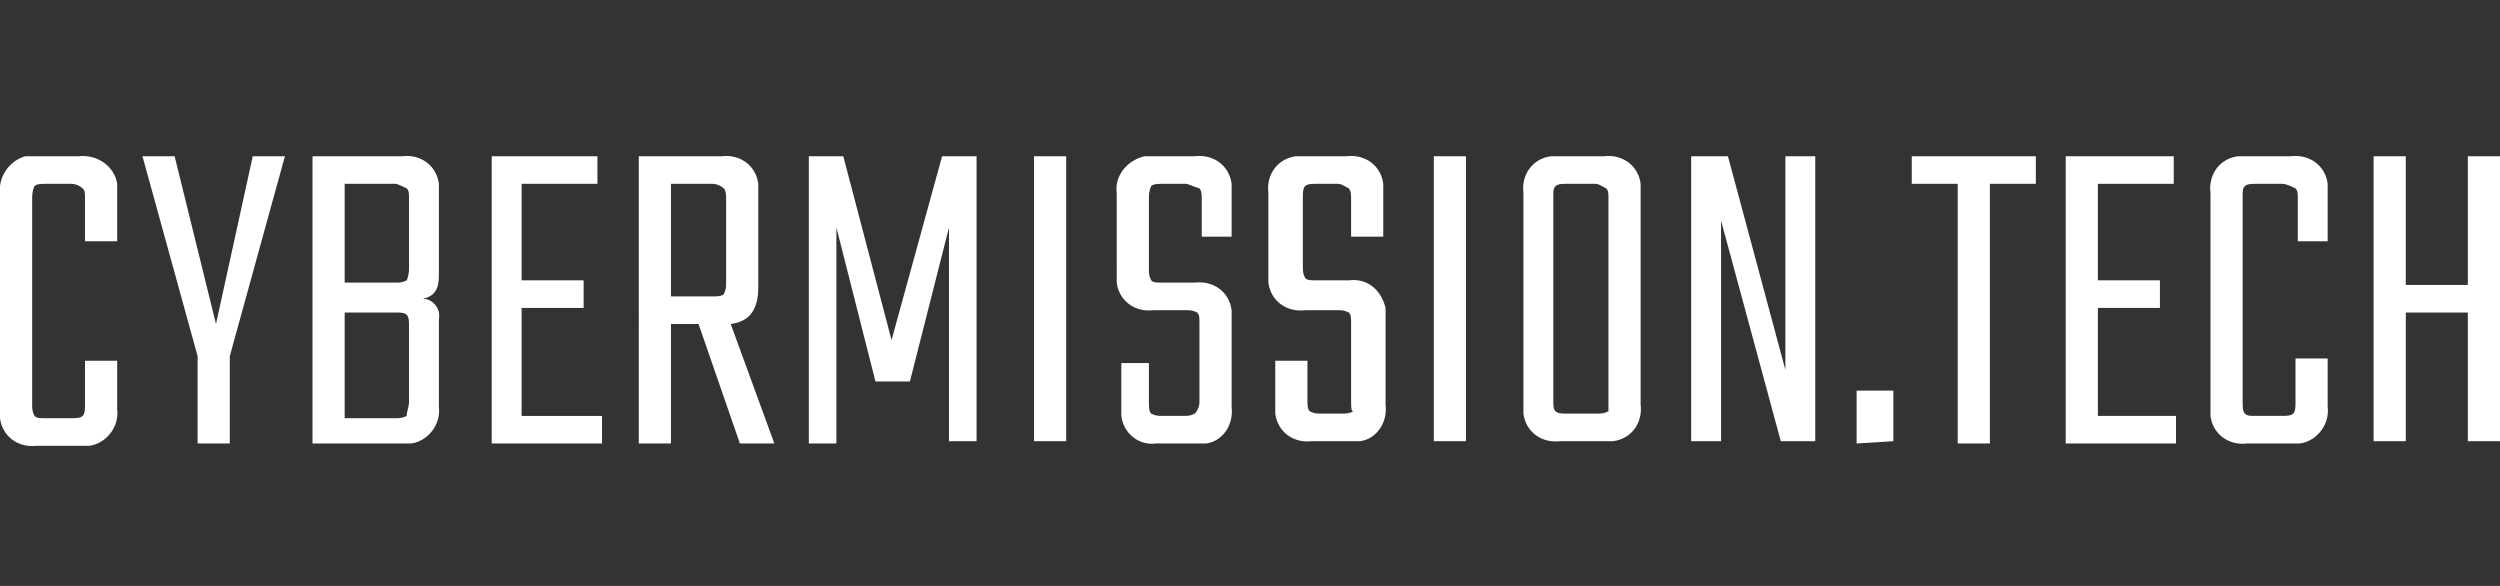
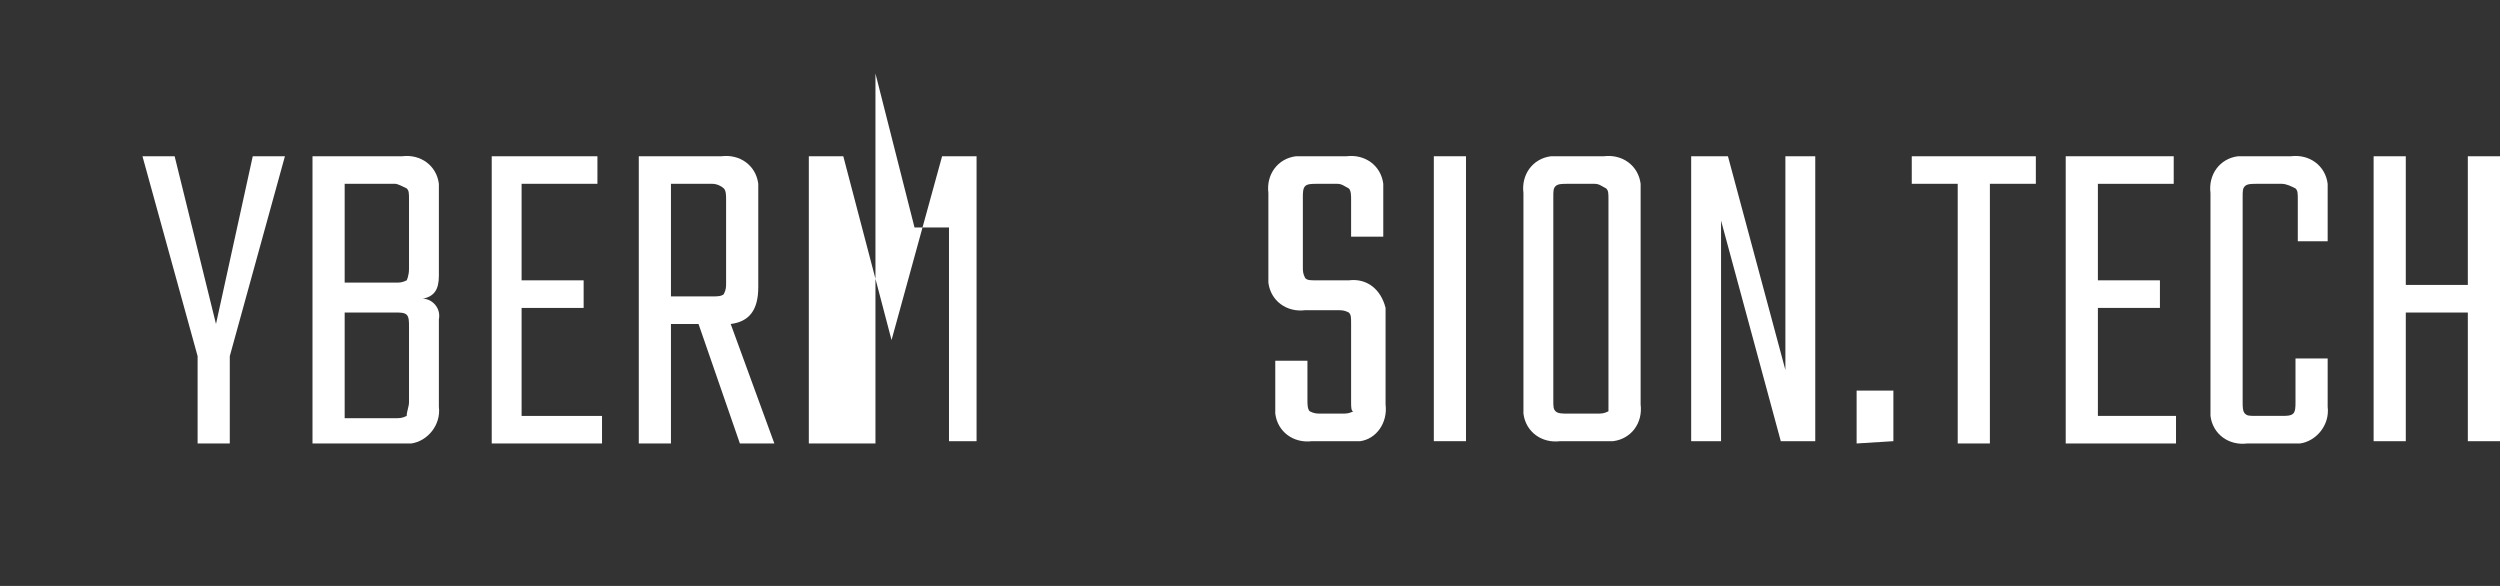
<svg xmlns="http://www.w3.org/2000/svg" version="1.1" id="Layer_1" x="0px" y="0px" viewBox="0 0 108.8 25.5" style="enable-background:new 0 0 108.8 25.5;" xml:space="preserve">
  <rect x="0" y="0" width="108.8" height="25.5" fill="#333333" stroke="none" />
  <style type="text/css">
	.st0{fill:#FFFFFF;}
</style>
  <g id="TM_CyberMission_Crosslinking">
    <g id="TM_CyberCareer_CM_Hover-Closed">
      <g id="_00_CM_Hover">
        <g id="CyberMission.tech">
          <g>
-             <path class="st0" d="M5.1,10.5H3.7V8.7c0-0.3,0-0.4-0.1-0.5C3.5,8.1,3.3,8,3.1,8H2c-0.2,0-0.4,0-0.5,0.1       C1.4,8.3,1.4,8.5,1.4,8.7v8.9c0,0.2,0,0.3,0.1,0.5c0.1,0.1,0.2,0.1,0.5,0.1h1.1c0.2,0,0.4,0,0.5-0.1c0.1-0.1,0.1-0.3,0.1-0.5       v-1.9h1.4v2.1c0.1,0.8-0.5,1.5-1.2,1.6c0,0,0,0,0,0c-0.1,0-0.2,0-0.4,0H1.6c-0.8,0.1-1.5-0.4-1.6-1.2c0,0,0,0,0,0       c0-0.1,0-0.2,0-0.4V8.5C-0.1,7.7,0.4,7,1.1,6.8c0,0,0,0,0,0c0.1,0,0.3,0,0.4,0h1.9C4.3,6.7,5,7.3,5.1,8c0,0.1,0,0.3,0,0.4       L5.1,10.5z" />
            <path class="st0" d="M10,19.3H8.6v-3.8L6.2,6.8h1.4l1.8,7.3L11,6.8h1.4L10,15.5L10,19.3z" />
            <path class="st0" d="M13.6,6.8h3.9c0.8-0.1,1.5,0.4,1.6,1.2c0,0,0,0,0,0c0,0.1,0,0.3,0,0.4V12c0,0.6-0.2,0.9-0.7,1       c0.4,0,0.8,0.4,0.7,0.9v3.8c0.1,0.8-0.5,1.5-1.2,1.6c0,0,0,0,0,0c-0.1,0-0.2,0-0.4,0h-3.9L13.6,6.8z M17.8,11.7V8.7       c0-0.3,0-0.4-0.1-0.5C17.5,8.1,17.3,8,17.2,8H15v4.3h2.2c0.2,0,0.3,0,0.5-0.1C17.7,12.2,17.8,12,17.8,11.7z M17.8,17.5v-3.3       c0-0.2,0-0.4-0.1-0.5c-0.1-0.1-0.3-0.1-0.5-0.1H15v4.6h2.2c0.2,0,0.3,0,0.5-0.1C17.7,17.9,17.8,17.7,17.8,17.5z" />
            <path class="st0" d="M22.8,18.1h3.4v1.2h-4.8V6.8H26V8h-3.3v4.2h2.7v1.2h-2.7V18.1z" />
            <path class="st0" d="M29.2,14.1v5.2h-1.4V6.8h3.6C32.2,6.7,32.9,7.2,33,8c0,0,0,0,0,0c0,0.1,0,0.3,0,0.4v4.1       c0,1-0.4,1.5-1.2,1.6l1.9,5.2h-1.5l-1.8-5.2H29.2z M29.2,8v4.9H31c0.2,0,0.4,0,0.5-0.1c0.1-0.2,0.1-0.3,0.1-0.5V8.7       c0-0.2,0-0.4-0.1-0.5C31.4,8.1,31.2,8,31,8L29.2,8z" />
-             <path class="st0" d="M36.4,19.3h-1.2V6.8h1.5l2.1,8l2.2-8h1.5v12.4h-1.2V9.9l-1.7,6.7h-1.5l-1.7-6.7V19.3z" />
-             <path class="st0" d="M45,6.8h1.4v12.4H45V6.8z" />
-             <path class="st0" d="M52.2,17.5v-3.4c0-0.3,0-0.4-0.1-0.5c-0.2-0.1-0.3-0.1-0.5-0.1h-1.4c-0.8,0.1-1.5-0.4-1.6-1.2c0,0,0,0,0,0       c0-0.1,0-0.3,0-0.4V8.4C48.5,7.7,49,7,49.8,6.8c0,0,0,0,0,0c0.1,0,0.3,0,0.4,0h1.8c0.8-0.1,1.5,0.4,1.6,1.2c0,0.1,0,0.3,0,0.4       v1.9h-1.3V8.7c0-0.2,0-0.4-0.1-0.5C51.9,8.1,51.7,8,51.6,8h-1c-0.2,0-0.4,0-0.5,0.1C50,8.3,50,8.5,50,8.7v3       c0,0.2,0,0.3,0.1,0.5c0.1,0.1,0.2,0.1,0.5,0.1H52c0.8-0.1,1.5,0.4,1.6,1.2c0,0.1,0,0.3,0,0.4v3.8c0.1,0.8-0.4,1.5-1.1,1.6       c-0.1,0-0.3,0-0.4,0h-1.8c-0.7,0.1-1.4-0.4-1.5-1.2c0-0.1,0-0.3,0-0.4v-1.9H50v1.7c0,0.2,0,0.4,0.1,0.5       c0.2,0.1,0.3,0.1,0.5,0.1h0.9c0.2,0,0.3,0,0.5-0.1C52.1,17.9,52.2,17.7,52.2,17.5z" />
+             <path class="st0" d="M36.4,19.3h-1.2V6.8h1.5l2.1,8l2.2-8h1.5v12.4h-1.2V9.9h-1.5l-1.7-6.7V19.3z" />
            <path class="st0" d="M58.8,17.5v-3.4c0-0.3,0-0.4-0.1-0.5c-0.2-0.1-0.3-0.1-0.5-0.1h-1.4c-0.8,0.1-1.5-0.4-1.6-1.2c0,0,0,0,0,0       c0-0.1,0-0.3,0-0.4V8.4c-0.1-0.8,0.4-1.5,1.2-1.6c0,0,0,0,0,0c0.1,0,0.3,0,0.4,0h1.8c0.8-0.1,1.5,0.4,1.6,1.2       c0,0.1,0,0.3,0,0.4v1.9h-1.4V8.7c0-0.2,0-0.4-0.1-0.5C58.5,8.1,58.4,8,58.2,8h-0.9c-0.2,0-0.4,0-0.5,0.1       c-0.1,0.1-0.1,0.3-0.1,0.5v3c0,0.2,0,0.3,0.1,0.5c0.1,0.1,0.2,0.1,0.5,0.1h1.4c0.8-0.1,1.4,0.4,1.6,1.2c0,0.1,0,0.3,0,0.4v3.8       c0.1,0.8-0.4,1.5-1.1,1.6c-0.1,0-0.3,0-0.4,0h-1.7c-0.8,0.1-1.5-0.4-1.6-1.2c0,0,0,0,0,0c0-0.1,0-0.3,0-0.4v-1.9h1.4v1.7       c0,0.2,0,0.4,0.1,0.5c0.2,0.1,0.3,0.1,0.5,0.1h0.9c0.2,0,0.3,0,0.5-0.1C58.8,17.9,58.8,17.7,58.8,17.5z" />
            <path class="st0" d="M62.4,6.8h1.4v12.4h-1.4V6.8z" />
            <path class="st0" d="M67.8,6.8h2c0.8-0.1,1.5,0.4,1.6,1.2c0,0.1,0,0.3,0,0.4v9.2c0.1,0.8-0.4,1.5-1.2,1.6c0,0,0,0,0,0       c-0.1,0-0.2,0-0.3,0h-2c-0.8,0.1-1.5-0.4-1.6-1.2c0,0,0,0,0,0c0-0.1,0-0.3,0-0.4V8.4c-0.1-0.8,0.4-1.5,1.2-1.6L67.8,6.8z        M70,17.5V8.7c0-0.3,0-0.4-0.1-0.5C69.7,8.1,69.6,8,69.4,8h-1.2c-0.2,0-0.4,0-0.5,0.1c-0.1,0.1-0.1,0.2-0.1,0.5v8.8       c0,0.3,0,0.4,0.1,0.5c0.1,0.1,0.3,0.1,0.5,0.1h1.3c0.2,0,0.3,0,0.5-0.1C70,17.8,70,17.7,70,17.5z" />
            <path class="st0" d="M77.7,6.8H79v12.4h-1.5l-2.6-9.6v9.6h-1.3V6.8h1.6l2.5,9.3L77.7,6.8z" />
            <path class="st0" d="M80.8,19.3V17h1.6v2.2L80.8,19.3z" />
            <path class="st0" d="M88.6,6.8V8h-2v11.3h-1.4V8h-2V6.8H88.6z" />
            <path class="st0" d="M91.3,18.1h3.4v1.2h-4.8V6.8h4.7V8h-3.3v4.2H94v1.2h-2.7L91.3,18.1z" />
            <path class="st0" d="M101.3,10.5H100V8.7c0-0.3,0-0.4-0.1-0.5C99.7,8.1,99.5,8,99.3,8h-1.1c-0.2,0-0.4,0-0.5,0.1       c-0.1,0.1-0.1,0.2-0.1,0.5v8.9c0,0.2,0,0.4,0.1,0.5c0.1,0.1,0.2,0.1,0.5,0.1h1.1c0.2,0,0.4,0,0.5-0.1c0.1-0.1,0.1-0.3,0.1-0.5       v-1.9h1.4v2.1c0.1,0.8-0.5,1.5-1.2,1.6c0,0,0,0,0,0c-0.1,0-0.2,0-0.4,0h-1.9c-0.8,0.1-1.5-0.4-1.6-1.2c0,0,0,0,0,0       c0-0.1,0-0.3,0-0.4V8.4c-0.1-0.8,0.4-1.5,1.2-1.6c0,0,0,0,0,0c0.1,0,0.3,0,0.4,0h1.9c0.8-0.1,1.5,0.4,1.6,1.2       c0,0.1,0,0.3,0,0.4V10.5z" />
            <path class="st0" d="M107.4,6.8h1.4v12.4h-1.4v-5.6h-2.7v5.6h-1.4V6.8h1.4v5.6h2.7V6.8z" />
          </g>
        </g>
      </g>
    </g>
  </g>
</svg>